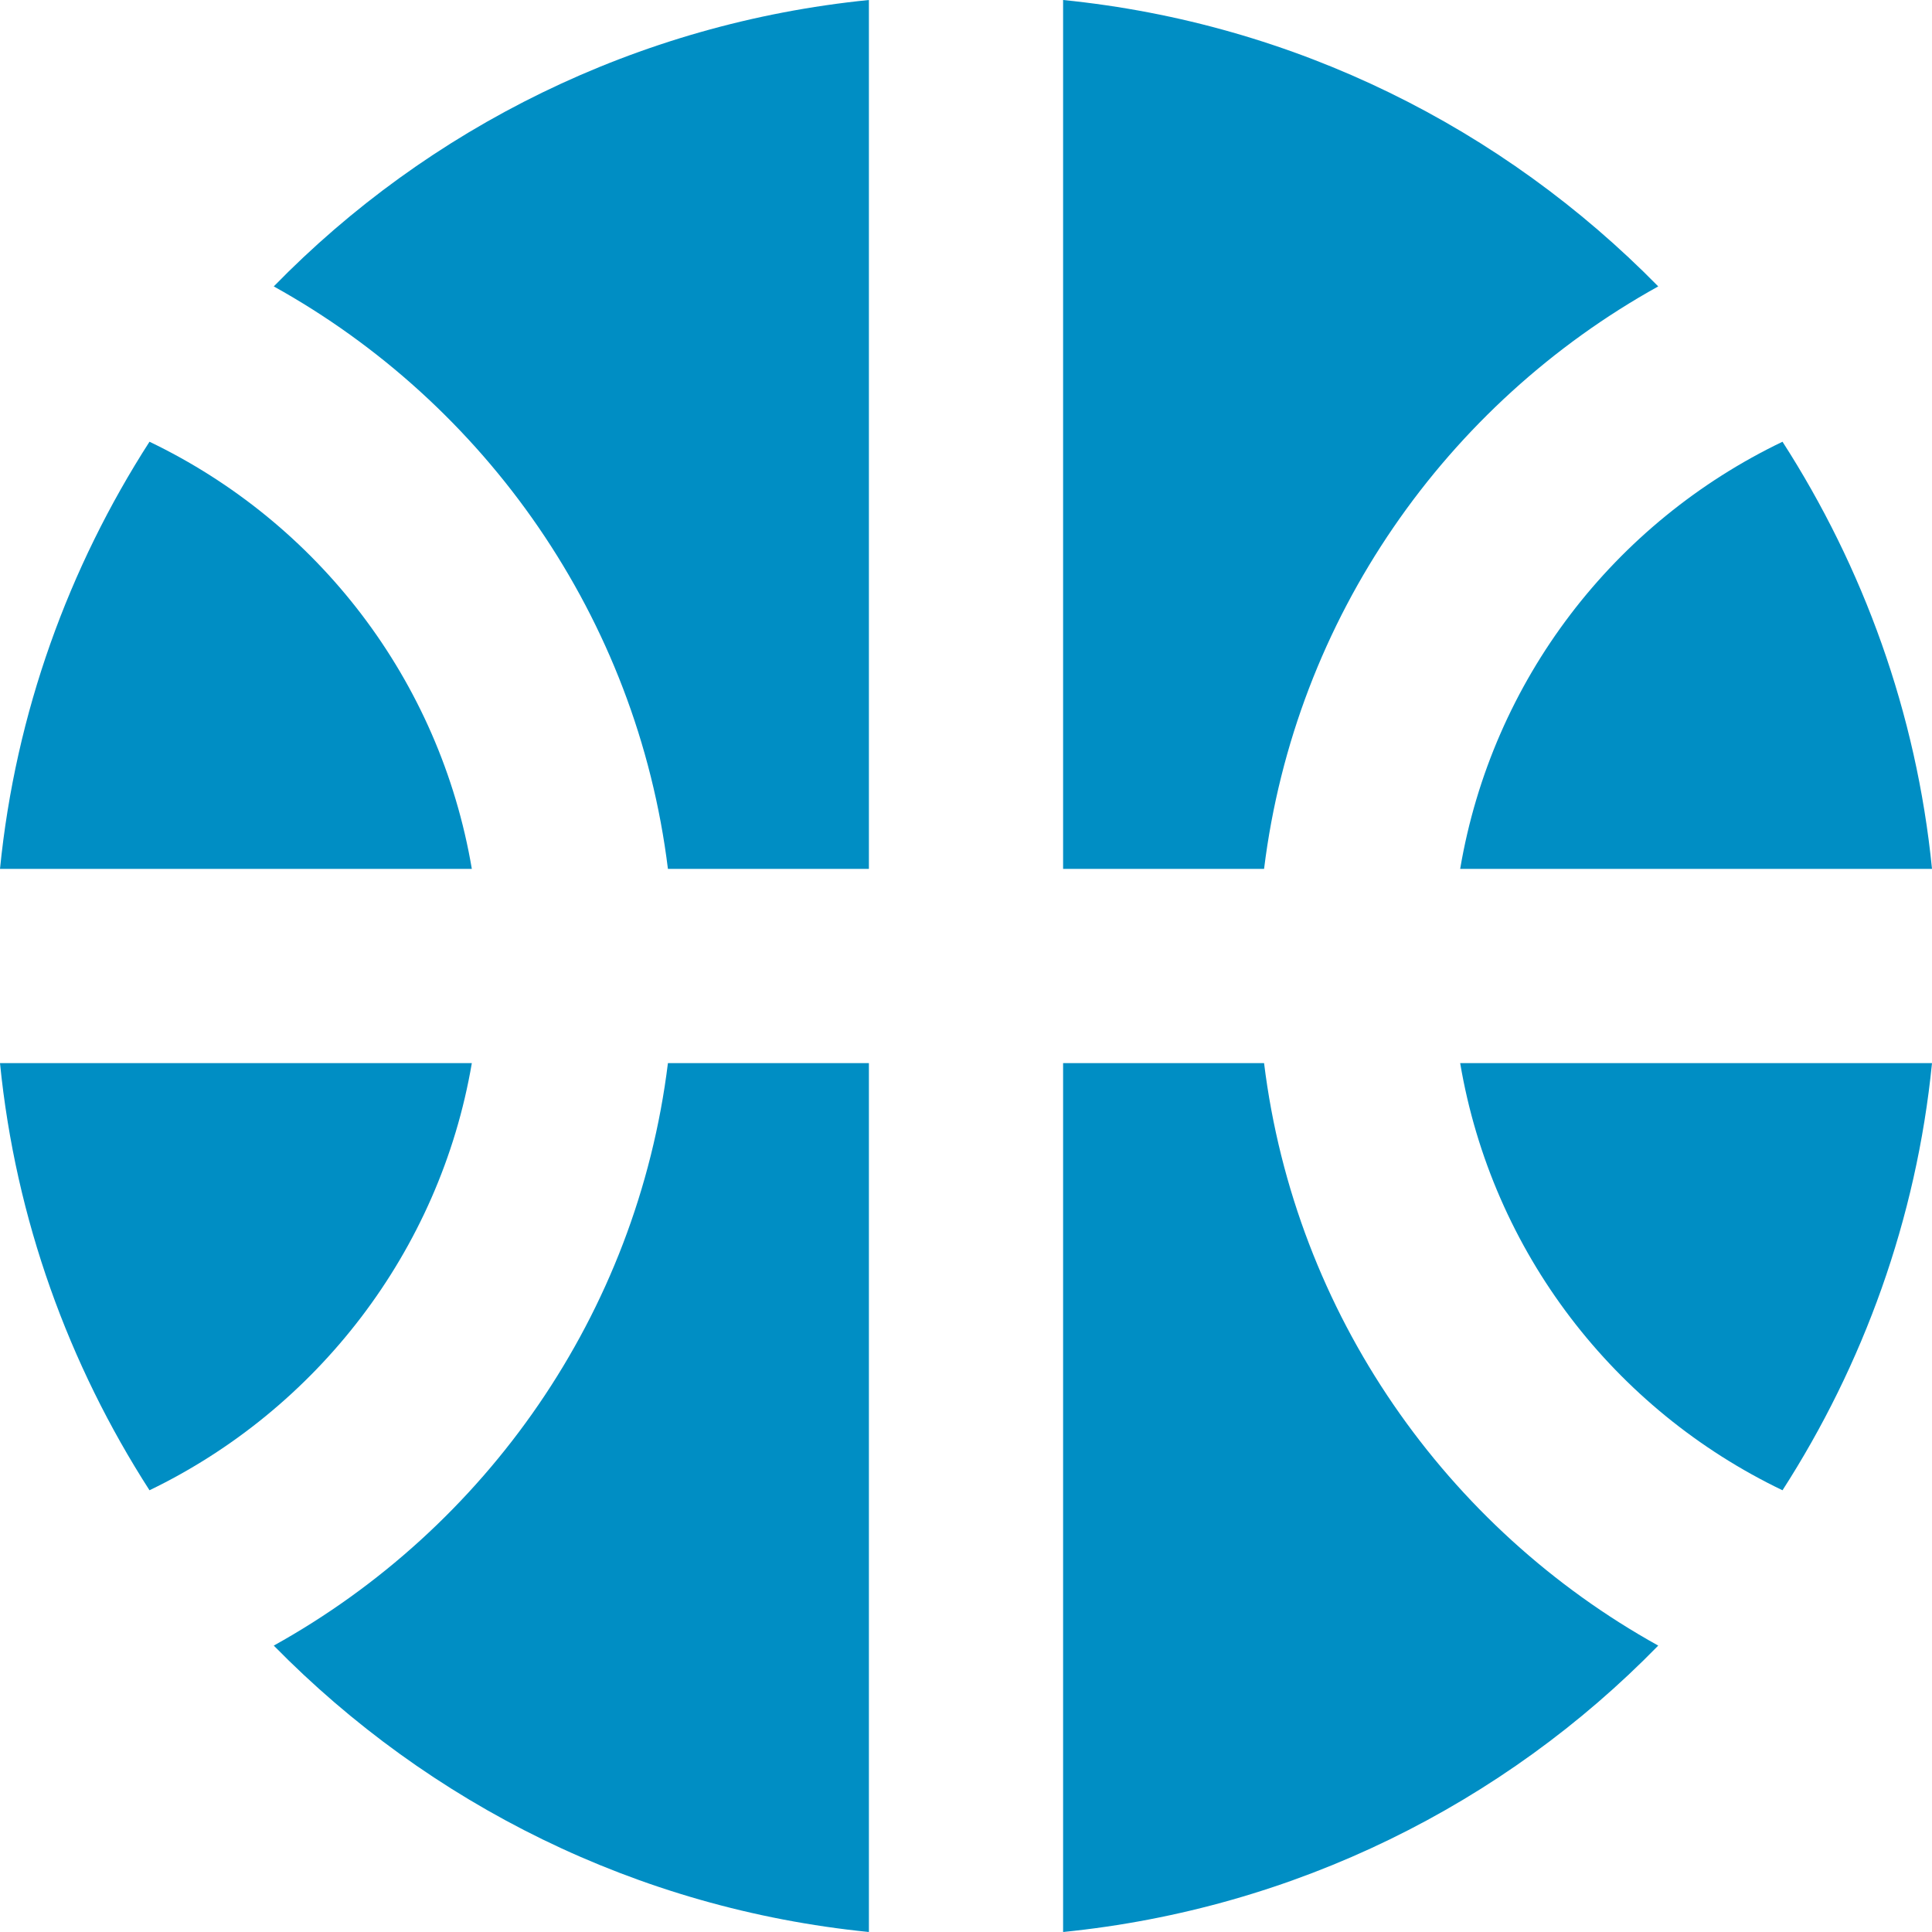
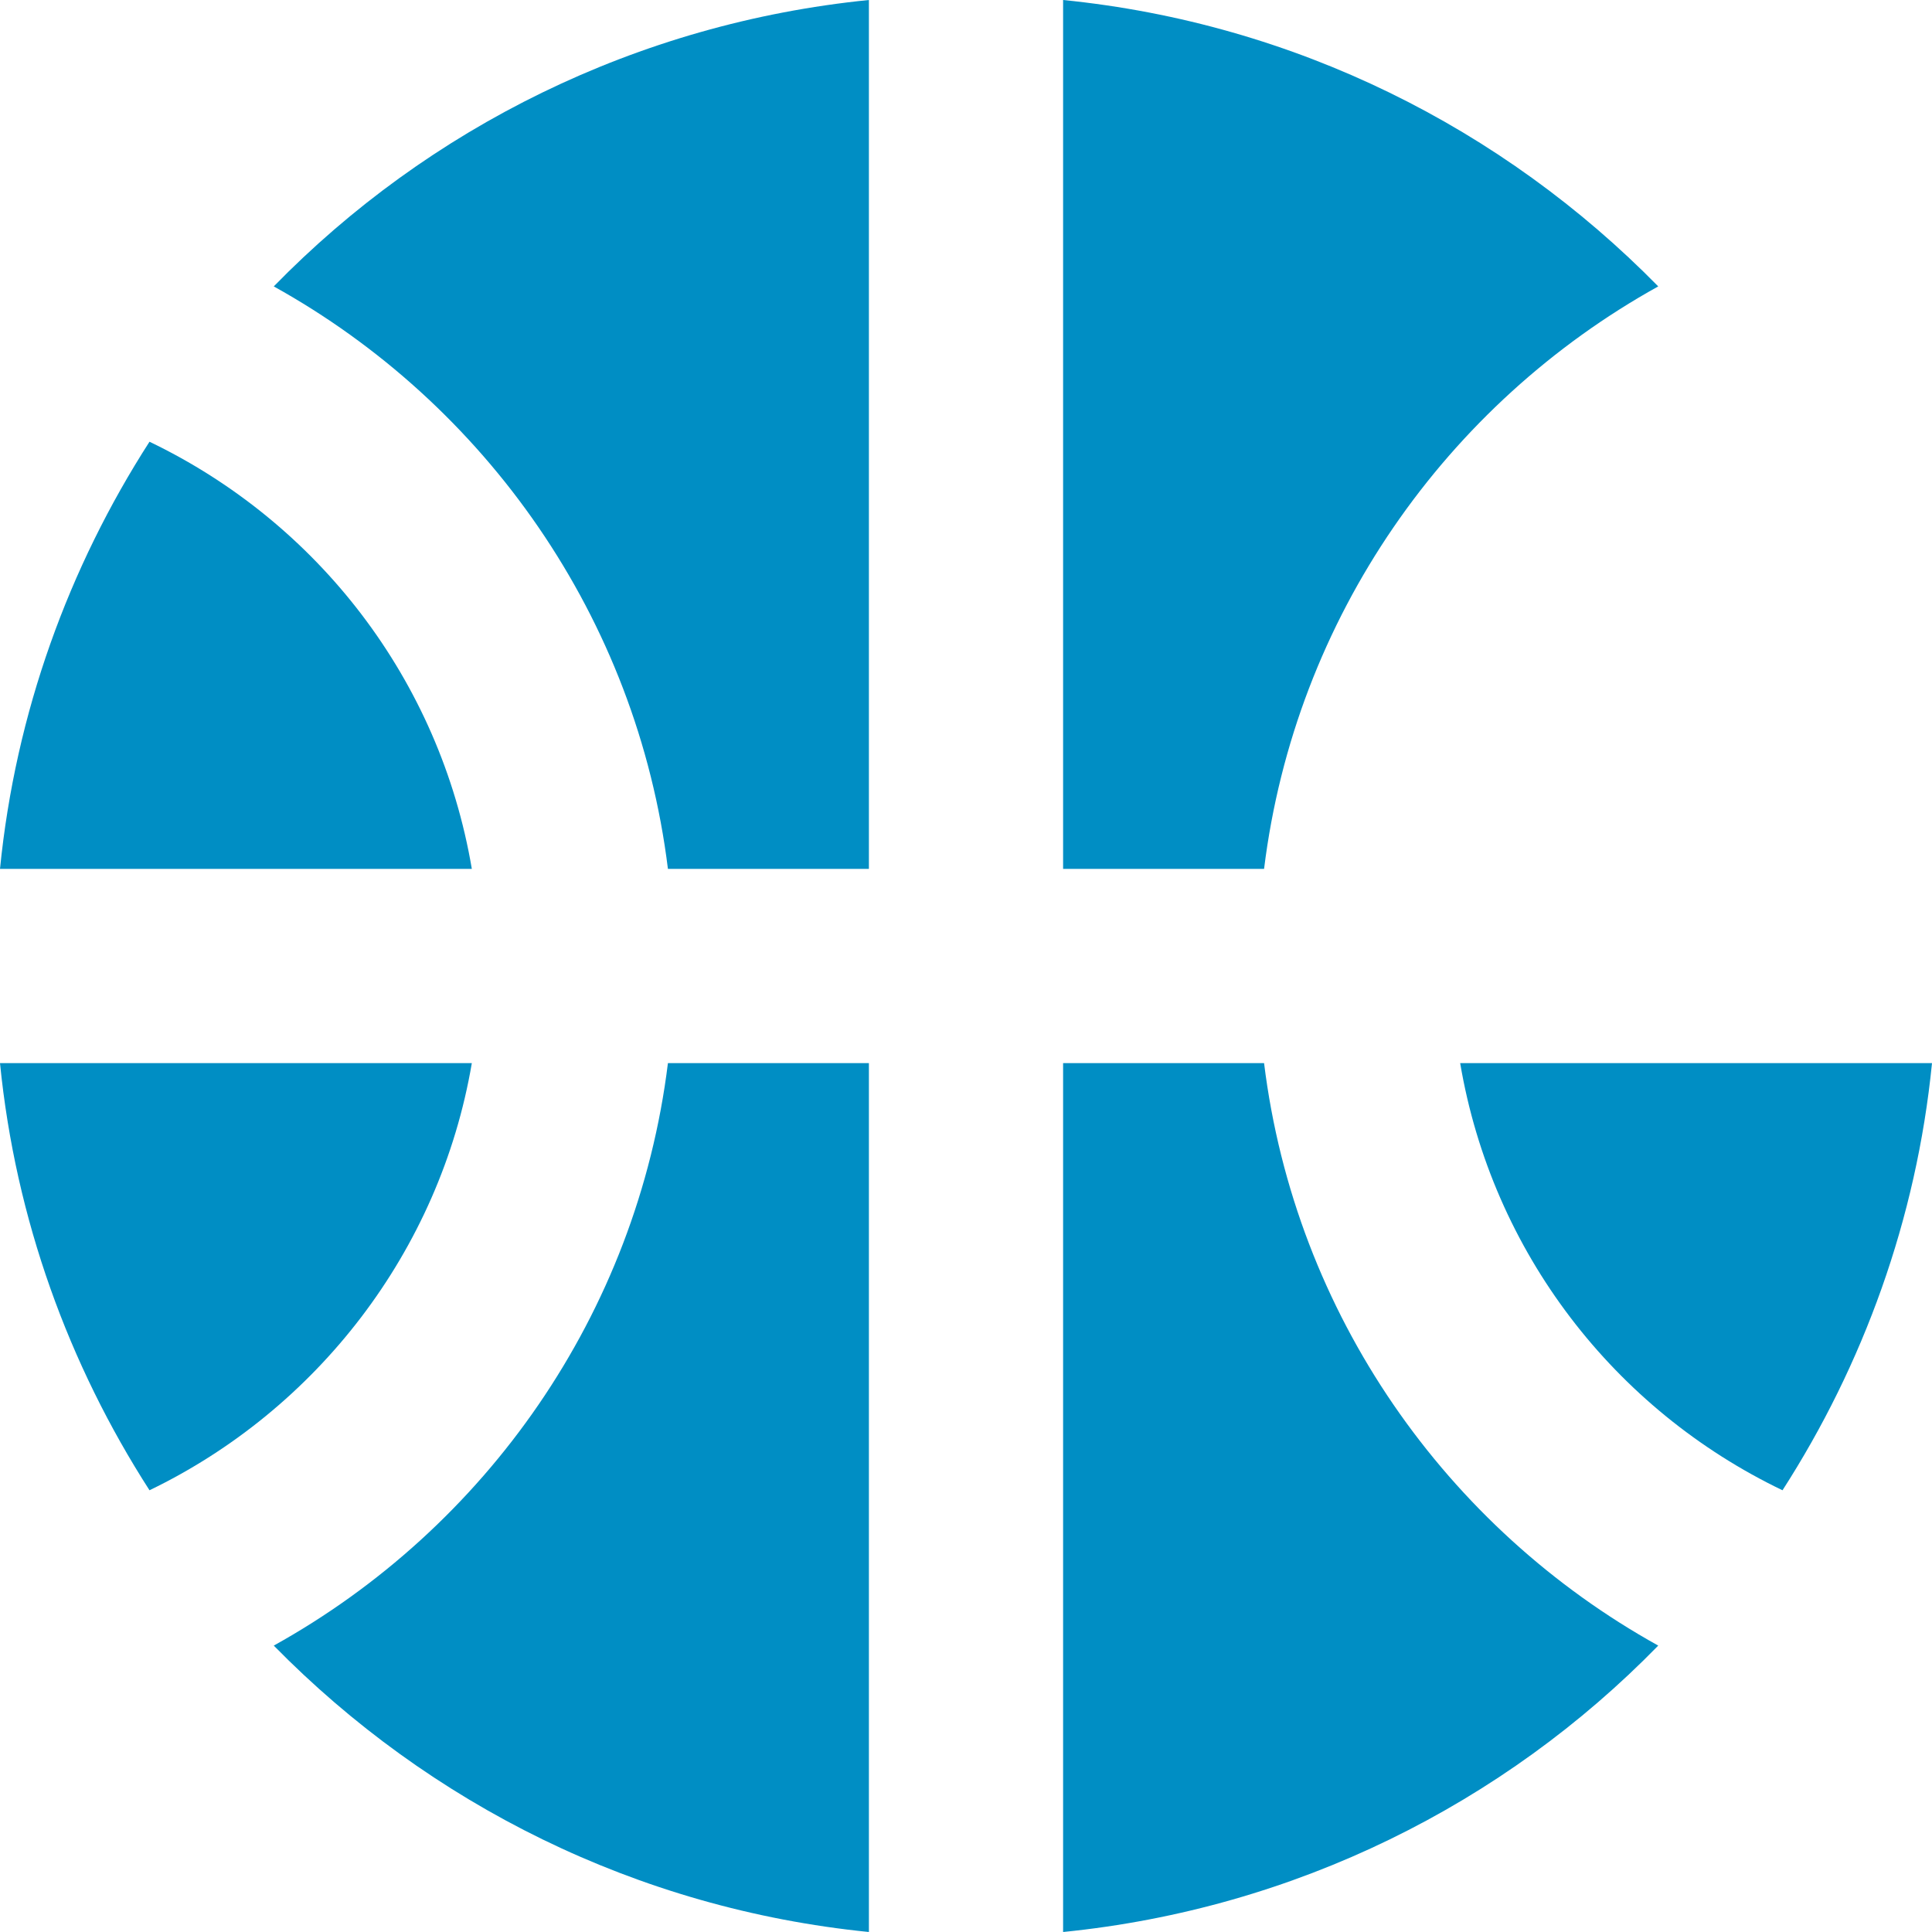
<svg xmlns="http://www.w3.org/2000/svg" fill="none" height="50" viewBox="0 0 50 50" width="50">
-   <path d="M37.789 22.487H50C49.598 18.442 48.216 14.673 46.131 11.432C41.784 13.518 38.618 17.588 37.789 22.487Z" fill="#008EC4" />
  <path d="M12.211 22.487C11.382 17.588 8.216 13.518 3.869 11.432C1.784 14.673 0.402 18.442 0 22.487H12.211Z" fill="#008EC4" />
  <path d="M32.714 22.487C33.518 15.98 37.437 10.452 42.915 7.412C38.895 3.317 33.518 0.603 27.513 0V22.487H32.714Z" fill="#008EC4" />
  <path d="M17.286 22.487H22.487V0C16.482 0.603 11.08 3.317 7.085 7.412C12.563 10.452 16.482 15.98 17.286 22.487Z" fill="#008EC4" />
  <path d="M32.714 27.513H27.513V50C33.518 49.397 38.92 46.683 42.915 42.588C37.437 39.548 33.518 34.02 32.714 27.513Z" fill="#008EC4" />
  <path d="M3.869 38.568C8.191 36.482 11.382 32.387 12.211 27.513H0C0.402 31.558 1.784 35.327 3.869 38.568Z" fill="#008EC4" />
  <path d="M37.789 27.513C38.618 32.412 41.784 36.482 46.131 38.568C48.216 35.327 49.598 31.558 50 27.513H37.789Z" fill="#008EC4" />
  <path d="M17.286 27.513C16.482 34.02 12.563 39.548 7.085 42.588C11.105 46.683 16.482 49.397 22.487 50V27.513H17.286Z" fill="#008EC4" />
</svg>